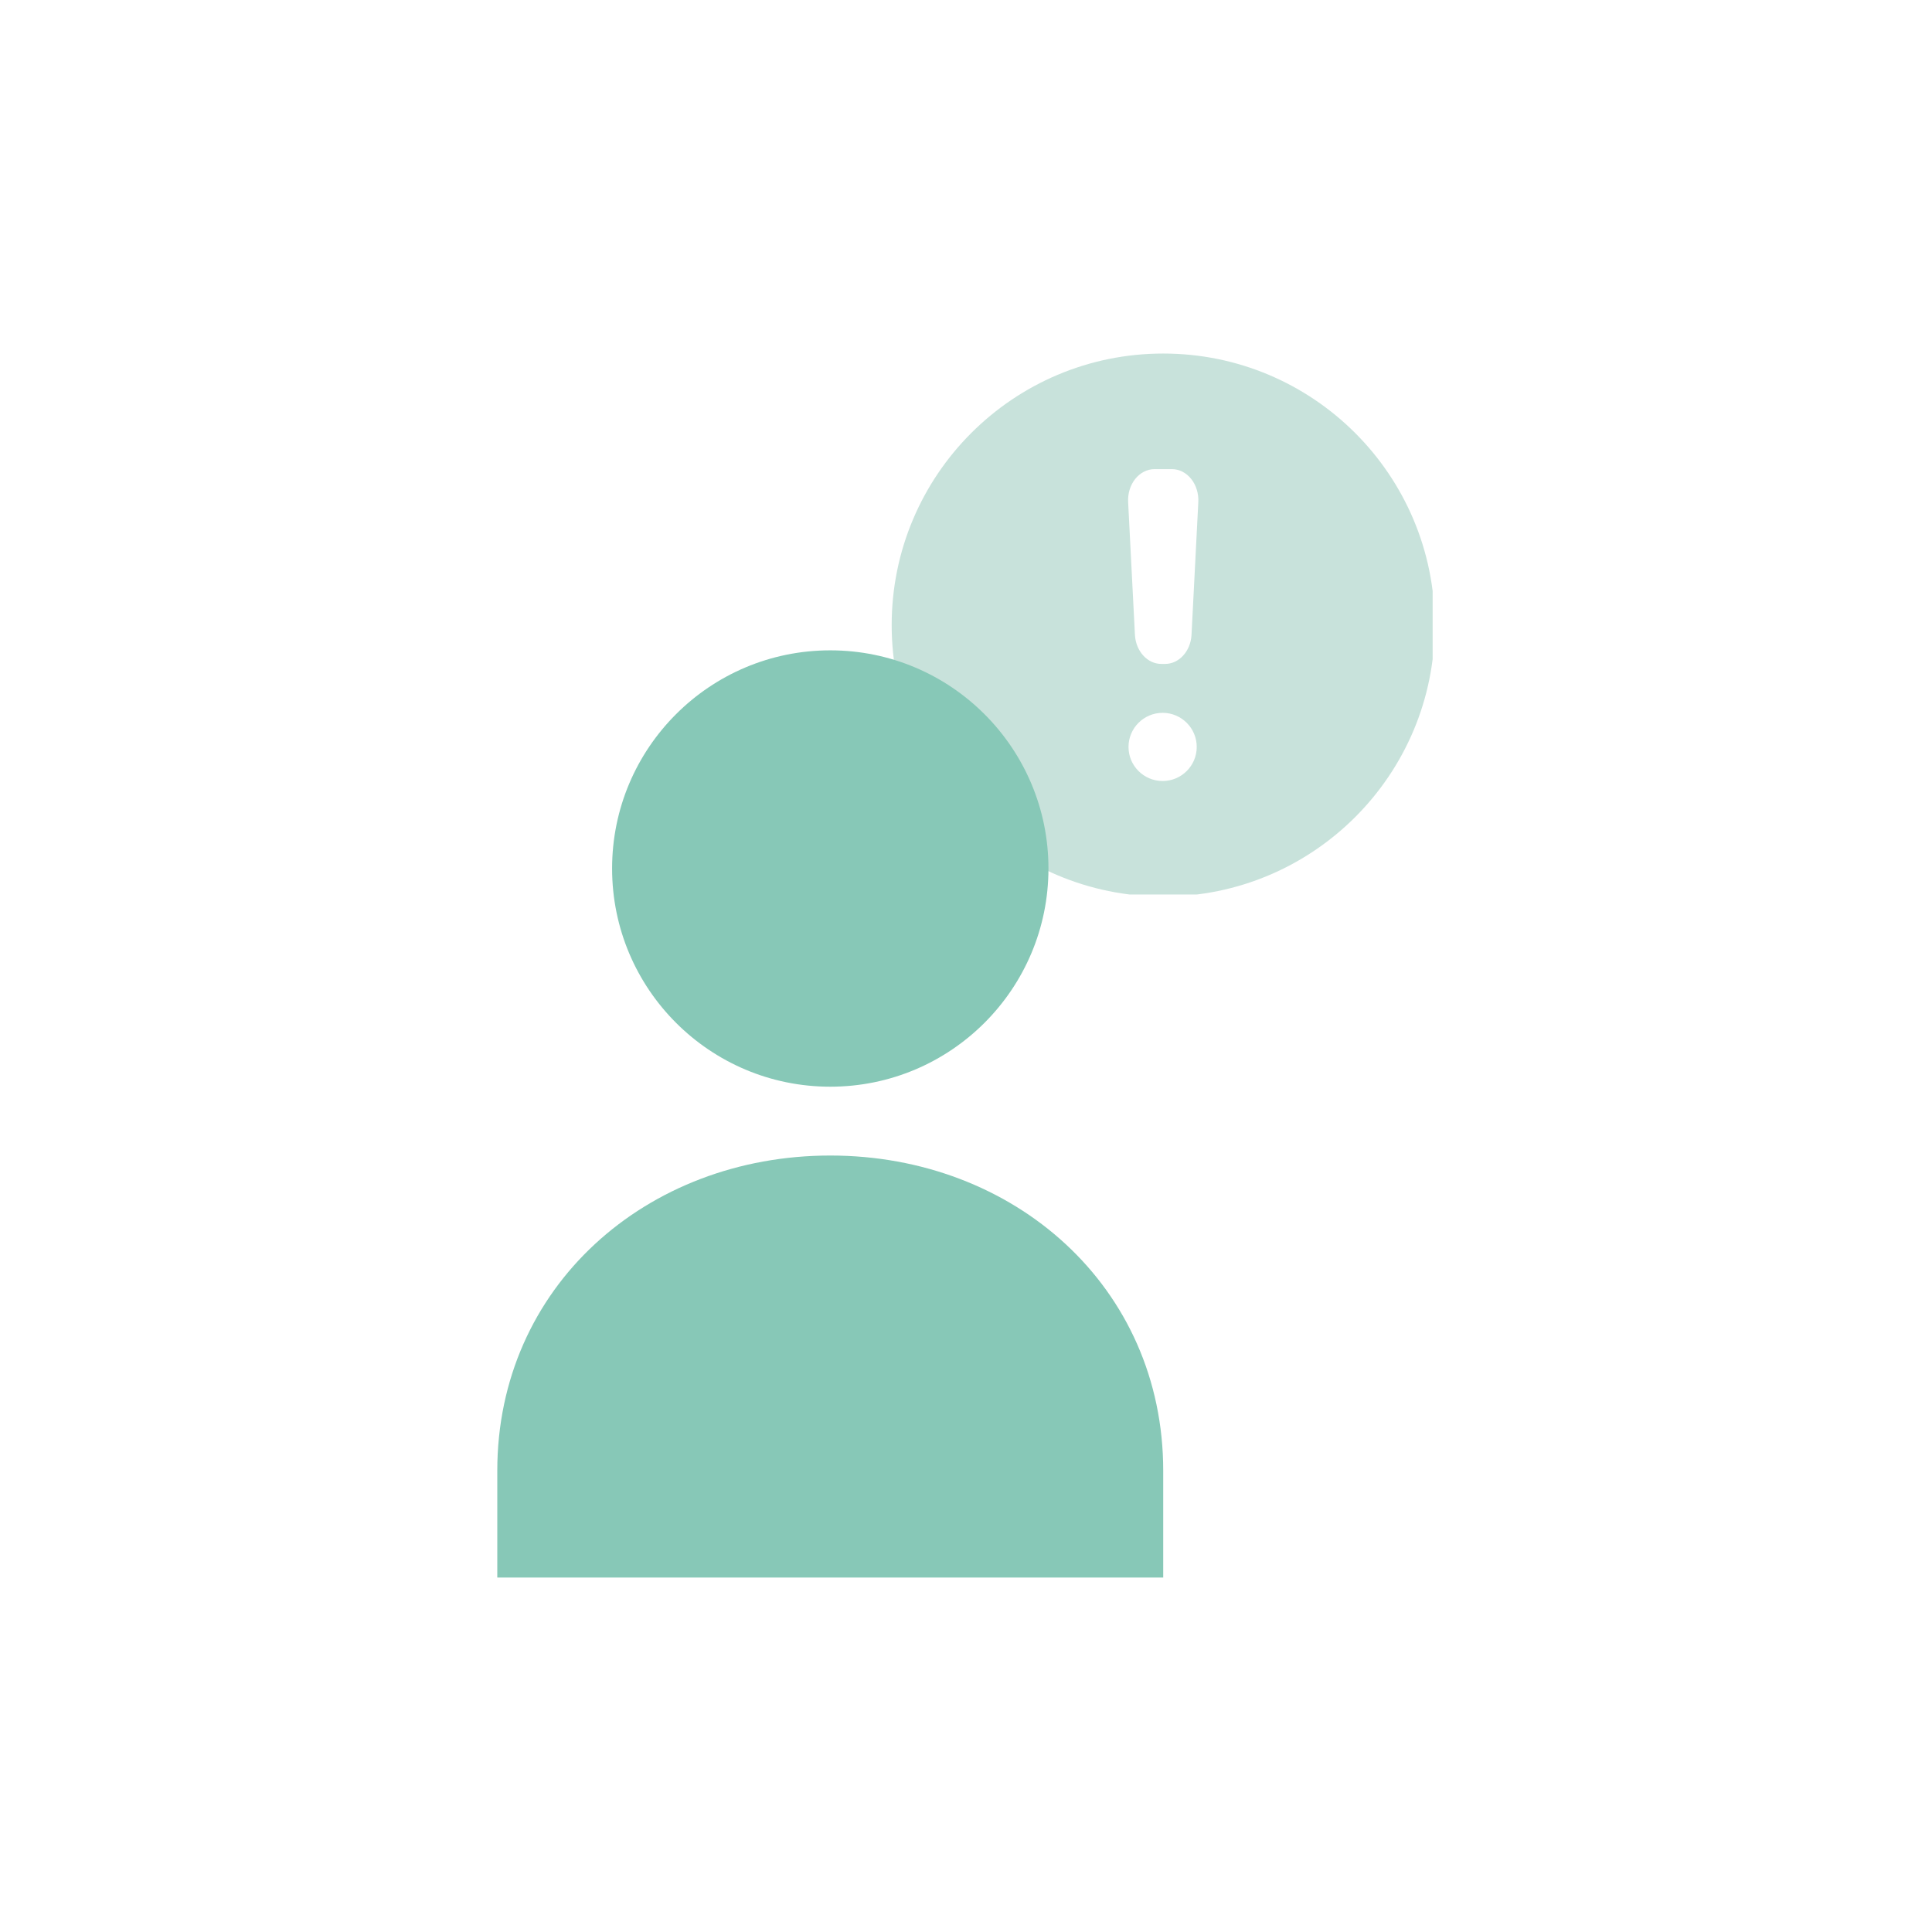
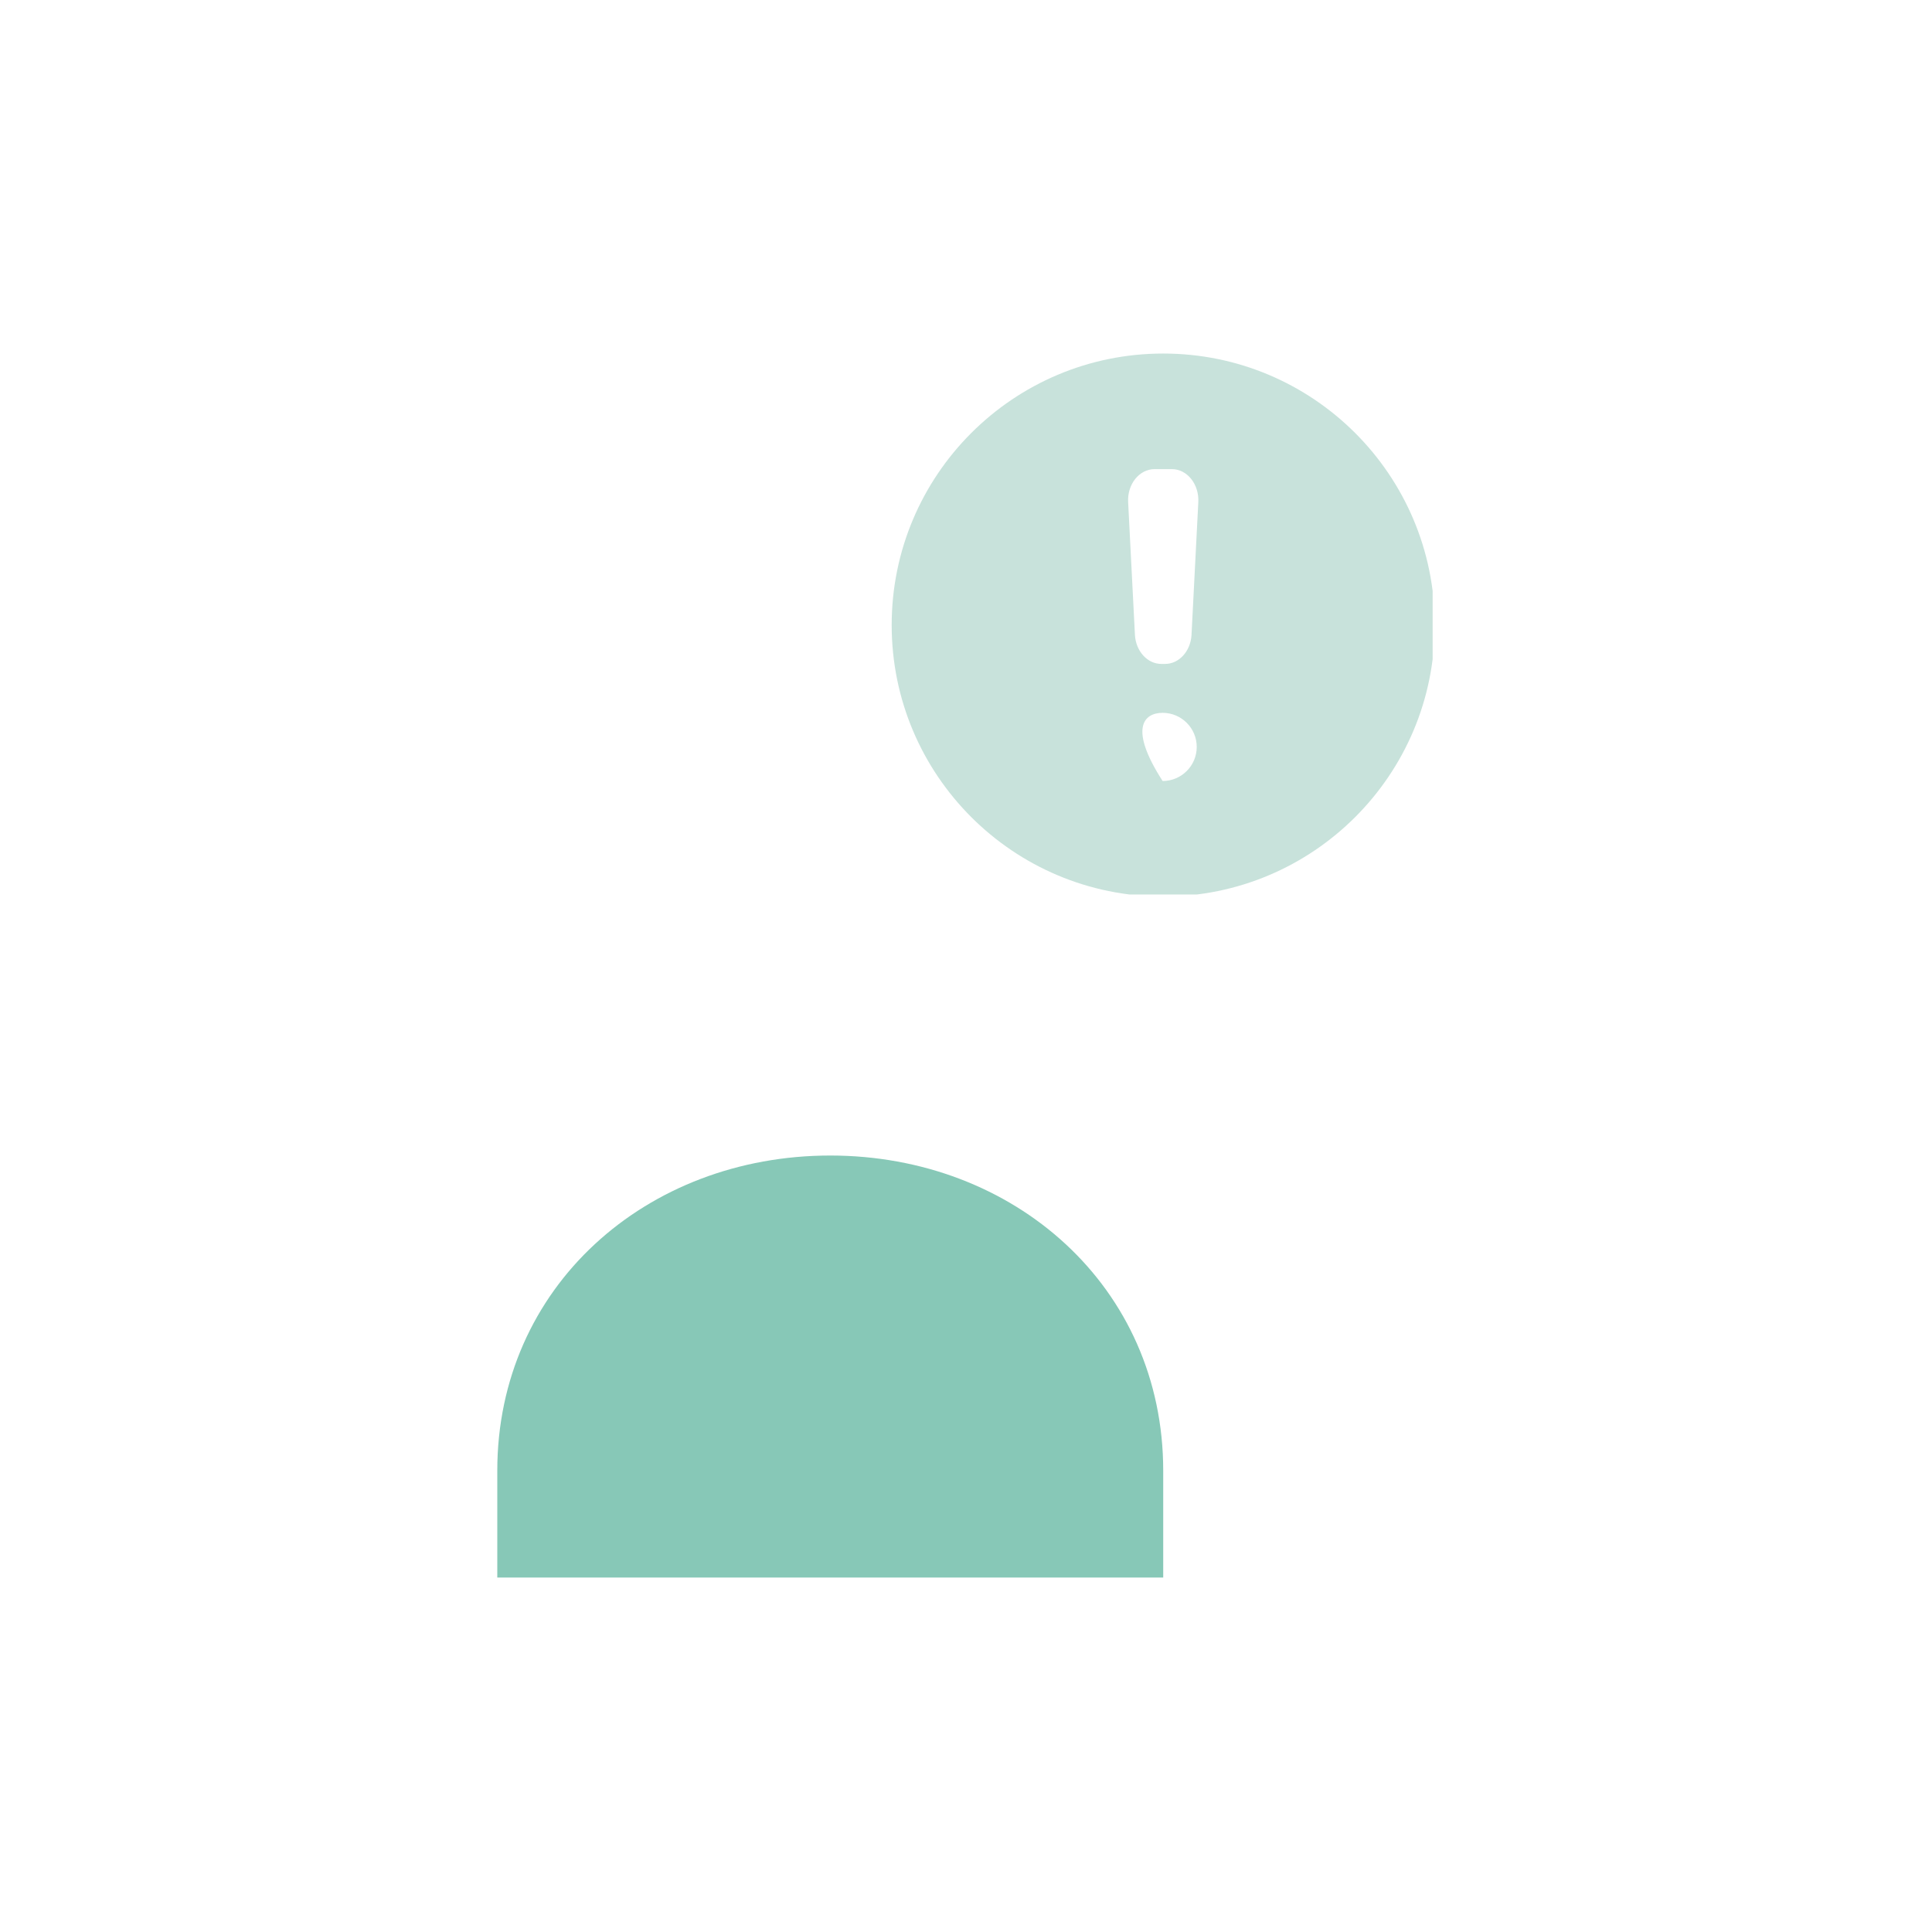
<svg xmlns="http://www.w3.org/2000/svg" width="200" zoomAndPan="magnify" viewBox="0 0 150 150" height="200" preserveAspectRatio="xMidYMid meet" version="1.0">
  <defs>
    <clipPath id="c1a910639c">
      <path d="M 69.23 27.449 L 111.23 27.449 L 111.23 69.449 L 69.23 69.449 Z M 69.23 27.449 " clip-rule="nonzero" />
    </clipPath>
    <clipPath id="b7e9663b3d">
-       <path d="M 47 50.48 L 82 50.48 L 82 85 L 47 85 Z M 47 50.48 " clip-rule="nonzero" />
-     </clipPath>
+       </clipPath>
    <clipPath id="aba4d65504">
      <path d="M 38.602 89 L 90.352 89 L 90.352 122.48 L 38.602 122.48 Z M 38.602 89 " clip-rule="nonzero" />
    </clipPath>
  </defs>
  <g clip-path="url(#c1a910639c)">
-     <path fill="#c8e2db" d="M 90.312 27.449 C 78.668 27.449 69.23 36.887 69.23 48.531 C 69.23 60.172 78.668 69.609 90.312 69.609 C 101.957 69.609 111.395 60.172 111.395 48.531 C 111.395 36.887 101.957 27.449 90.312 27.449 Z M 90.266 60.637 C 88.805 60.637 87.617 59.453 87.617 57.992 C 87.617 56.531 88.805 55.344 90.266 55.344 C 91.727 55.344 92.914 56.531 92.914 57.992 C 92.914 59.453 91.727 60.637 90.266 60.637 Z M 93.035 39.016 L 92.508 49.312 C 92.43 50.57 91.535 51.547 90.461 51.547 L 90.168 51.547 C 89.09 51.547 88.195 50.57 88.117 49.312 L 87.59 39.016 C 87.5 37.613 88.445 36.422 89.641 36.422 L 90.984 36.422 C 92.18 36.422 93.121 37.613 93.035 39.016 Z M 93.035 39.016 " fill-opacity="1" fill-rule="nonzero" />
+     <path fill="#c8e2db" d="M 90.312 27.449 C 78.668 27.449 69.23 36.887 69.23 48.531 C 69.23 60.172 78.668 69.609 90.312 69.609 C 101.957 69.609 111.395 60.172 111.395 48.531 C 111.395 36.887 101.957 27.449 90.312 27.449 Z M 90.266 60.637 C 87.617 56.531 88.805 55.344 90.266 55.344 C 91.727 55.344 92.914 56.531 92.914 57.992 C 92.914 59.453 91.727 60.637 90.266 60.637 Z M 93.035 39.016 L 92.508 49.312 C 92.43 50.57 91.535 51.547 90.461 51.547 L 90.168 51.547 C 89.09 51.547 88.195 50.57 88.117 49.312 L 87.59 39.016 C 87.5 37.613 88.445 36.422 89.641 36.422 L 90.984 36.422 C 92.18 36.422 93.121 37.613 93.035 39.016 Z M 93.035 39.016 " fill-opacity="1" fill-rule="nonzero" />
  </g>
  <g clip-path="url(#b7e9663b3d)">
    <path fill="#87c8b7" d="M 64.461 84.371 C 73.816 84.371 81.402 76.785 81.402 67.43 C 81.402 58.074 73.816 50.492 64.461 50.492 C 55.105 50.492 47.523 58.074 47.523 67.43 C 47.523 76.785 55.105 84.371 64.461 84.371 " fill-opacity="1" fill-rule="nonzero" />
  </g>
  <g clip-path="url(#aba4d65504)">
    <path fill="#87c8b7" d="M 64.461 89.715 C 50.184 89.715 38.609 99.91 38.609 114.188 L 38.609 122.555 L 90.312 122.555 L 90.312 114.188 C 90.312 99.91 78.738 89.715 64.461 89.715 " fill-opacity="1" fill-rule="nonzero" />
  </g>
</svg>